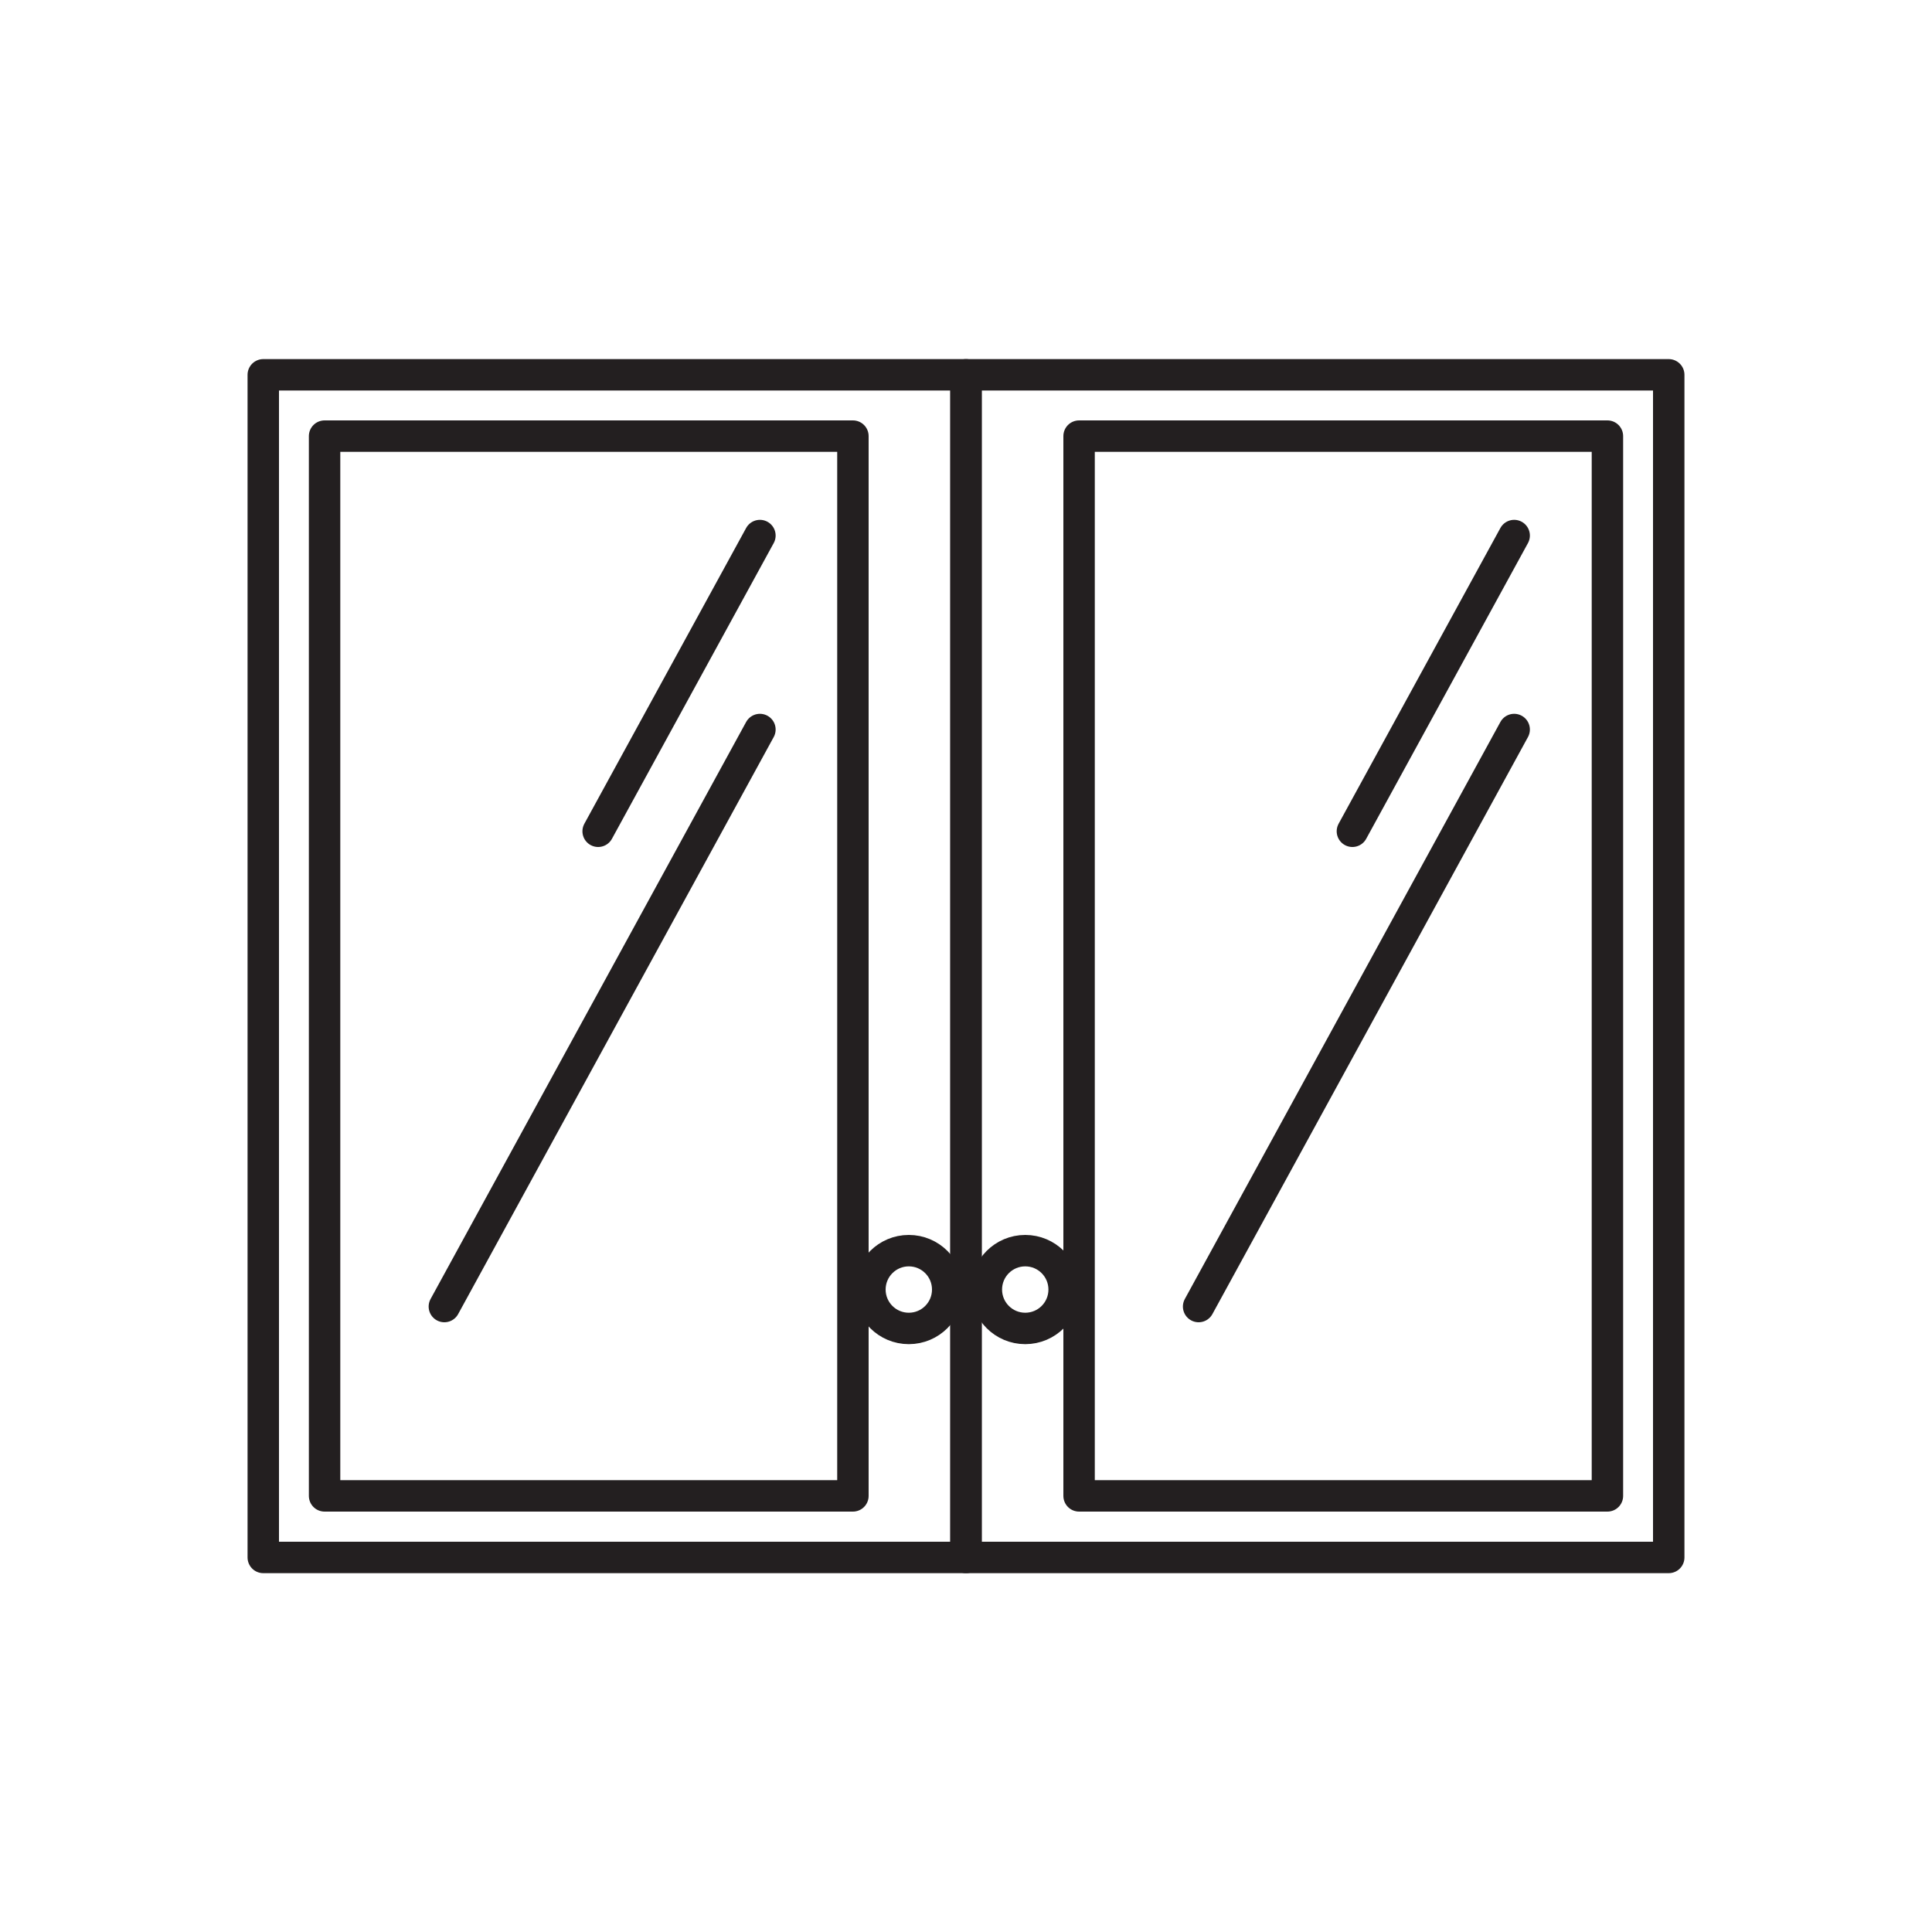
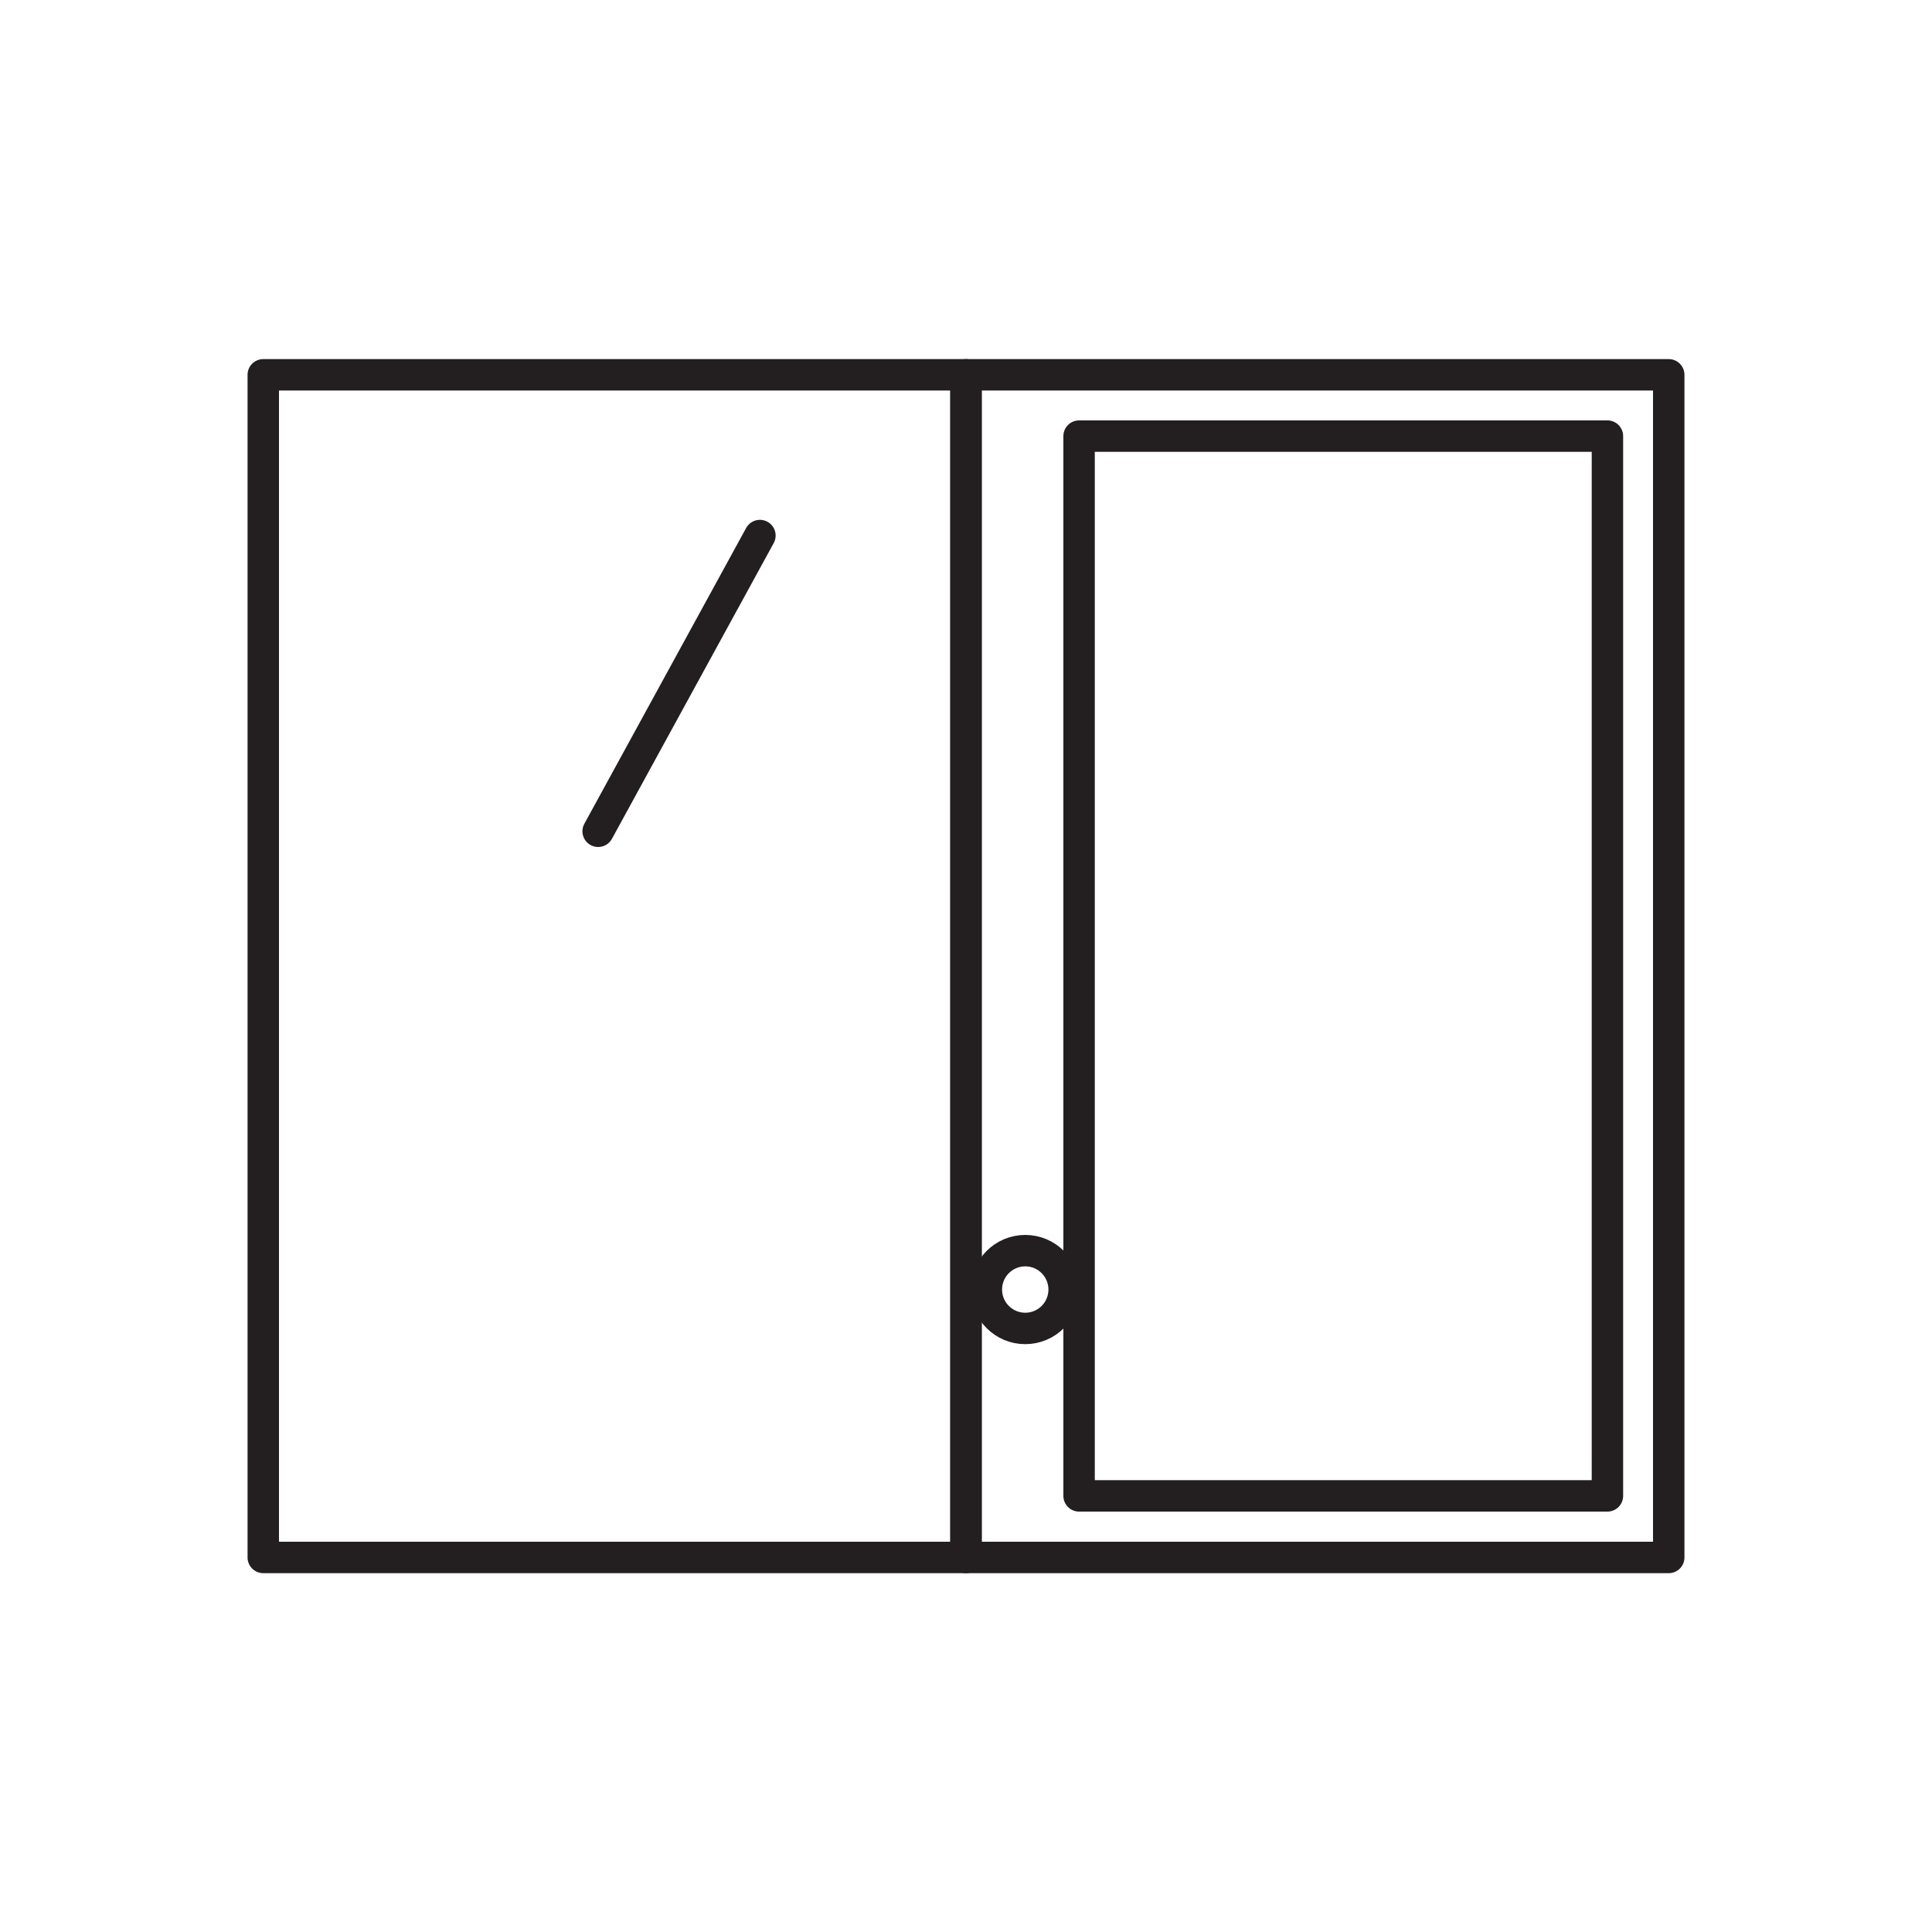
<svg xmlns="http://www.w3.org/2000/svg" id="Layer_1" version="1.1" viewBox="0 0 75 75">
  <defs>
    <style> .st0 { fill: none; stroke: #231f20; stroke-linecap: round; stroke-linejoin: round; stroke-width: 1.22px; } </style>
  </defs>
  <rect class="st0" x="10.22" y="14.55" width="27.28" height="45.91" />
-   <rect class="st0" x="12.6" y="16.93" width="20.51" height="41.14" />
  <line class="st0" x1="29.5" y1="20.79" x2="23.22" y2="32.27" />
-   <line class="st0" x1="29.5" y1="28.32" x2="17.25" y2="50.72" />
  <rect class="st0" x="37.5" y="14.55" width="27.28" height="45.91" />
  <rect class="st0" x="41.89" y="16.93" width="20.51" height="41.14" />
-   <line class="st0" x1="58.78" y1="20.79" x2="52.5" y2="32.27" />
-   <line class="st0" x1="58.78" y1="28.32" x2="46.53" y2="50.72" />
  <circle class="st0" cx="39.8" cy="50.06" r="1.51" />
-   <circle class="st0" cx="35.28" cy="50.06" r="1.51" />
</svg>